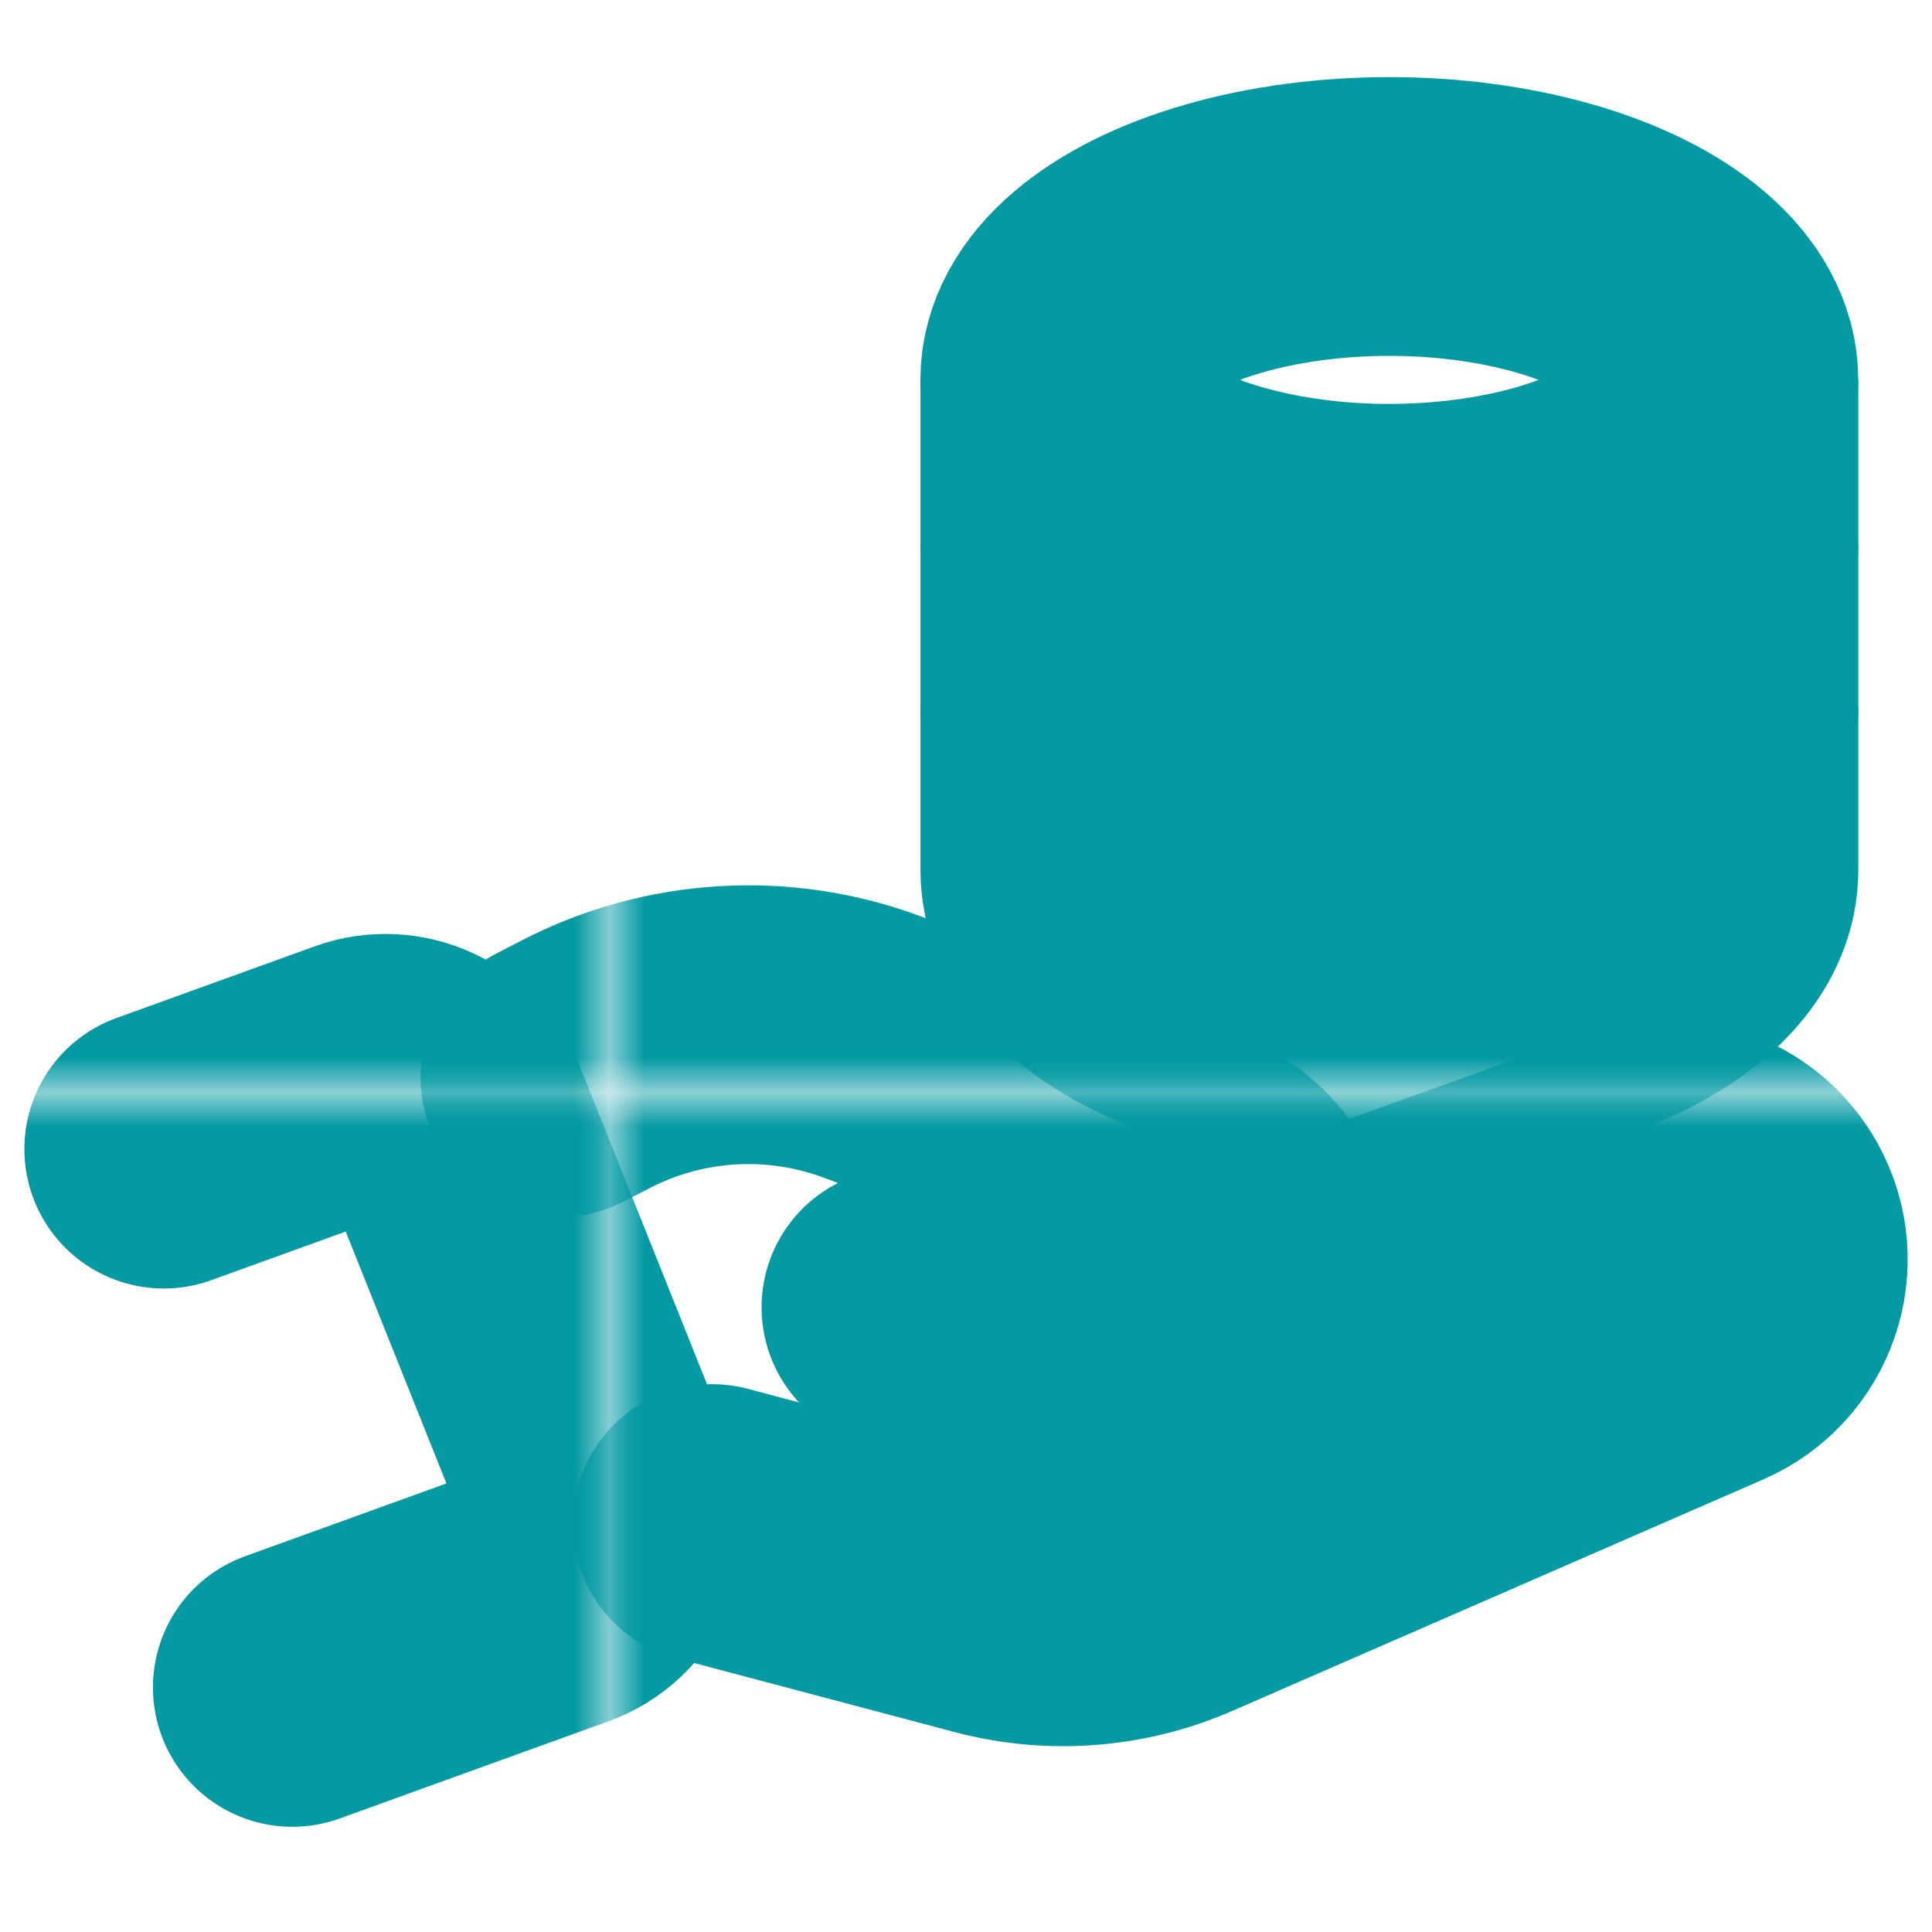
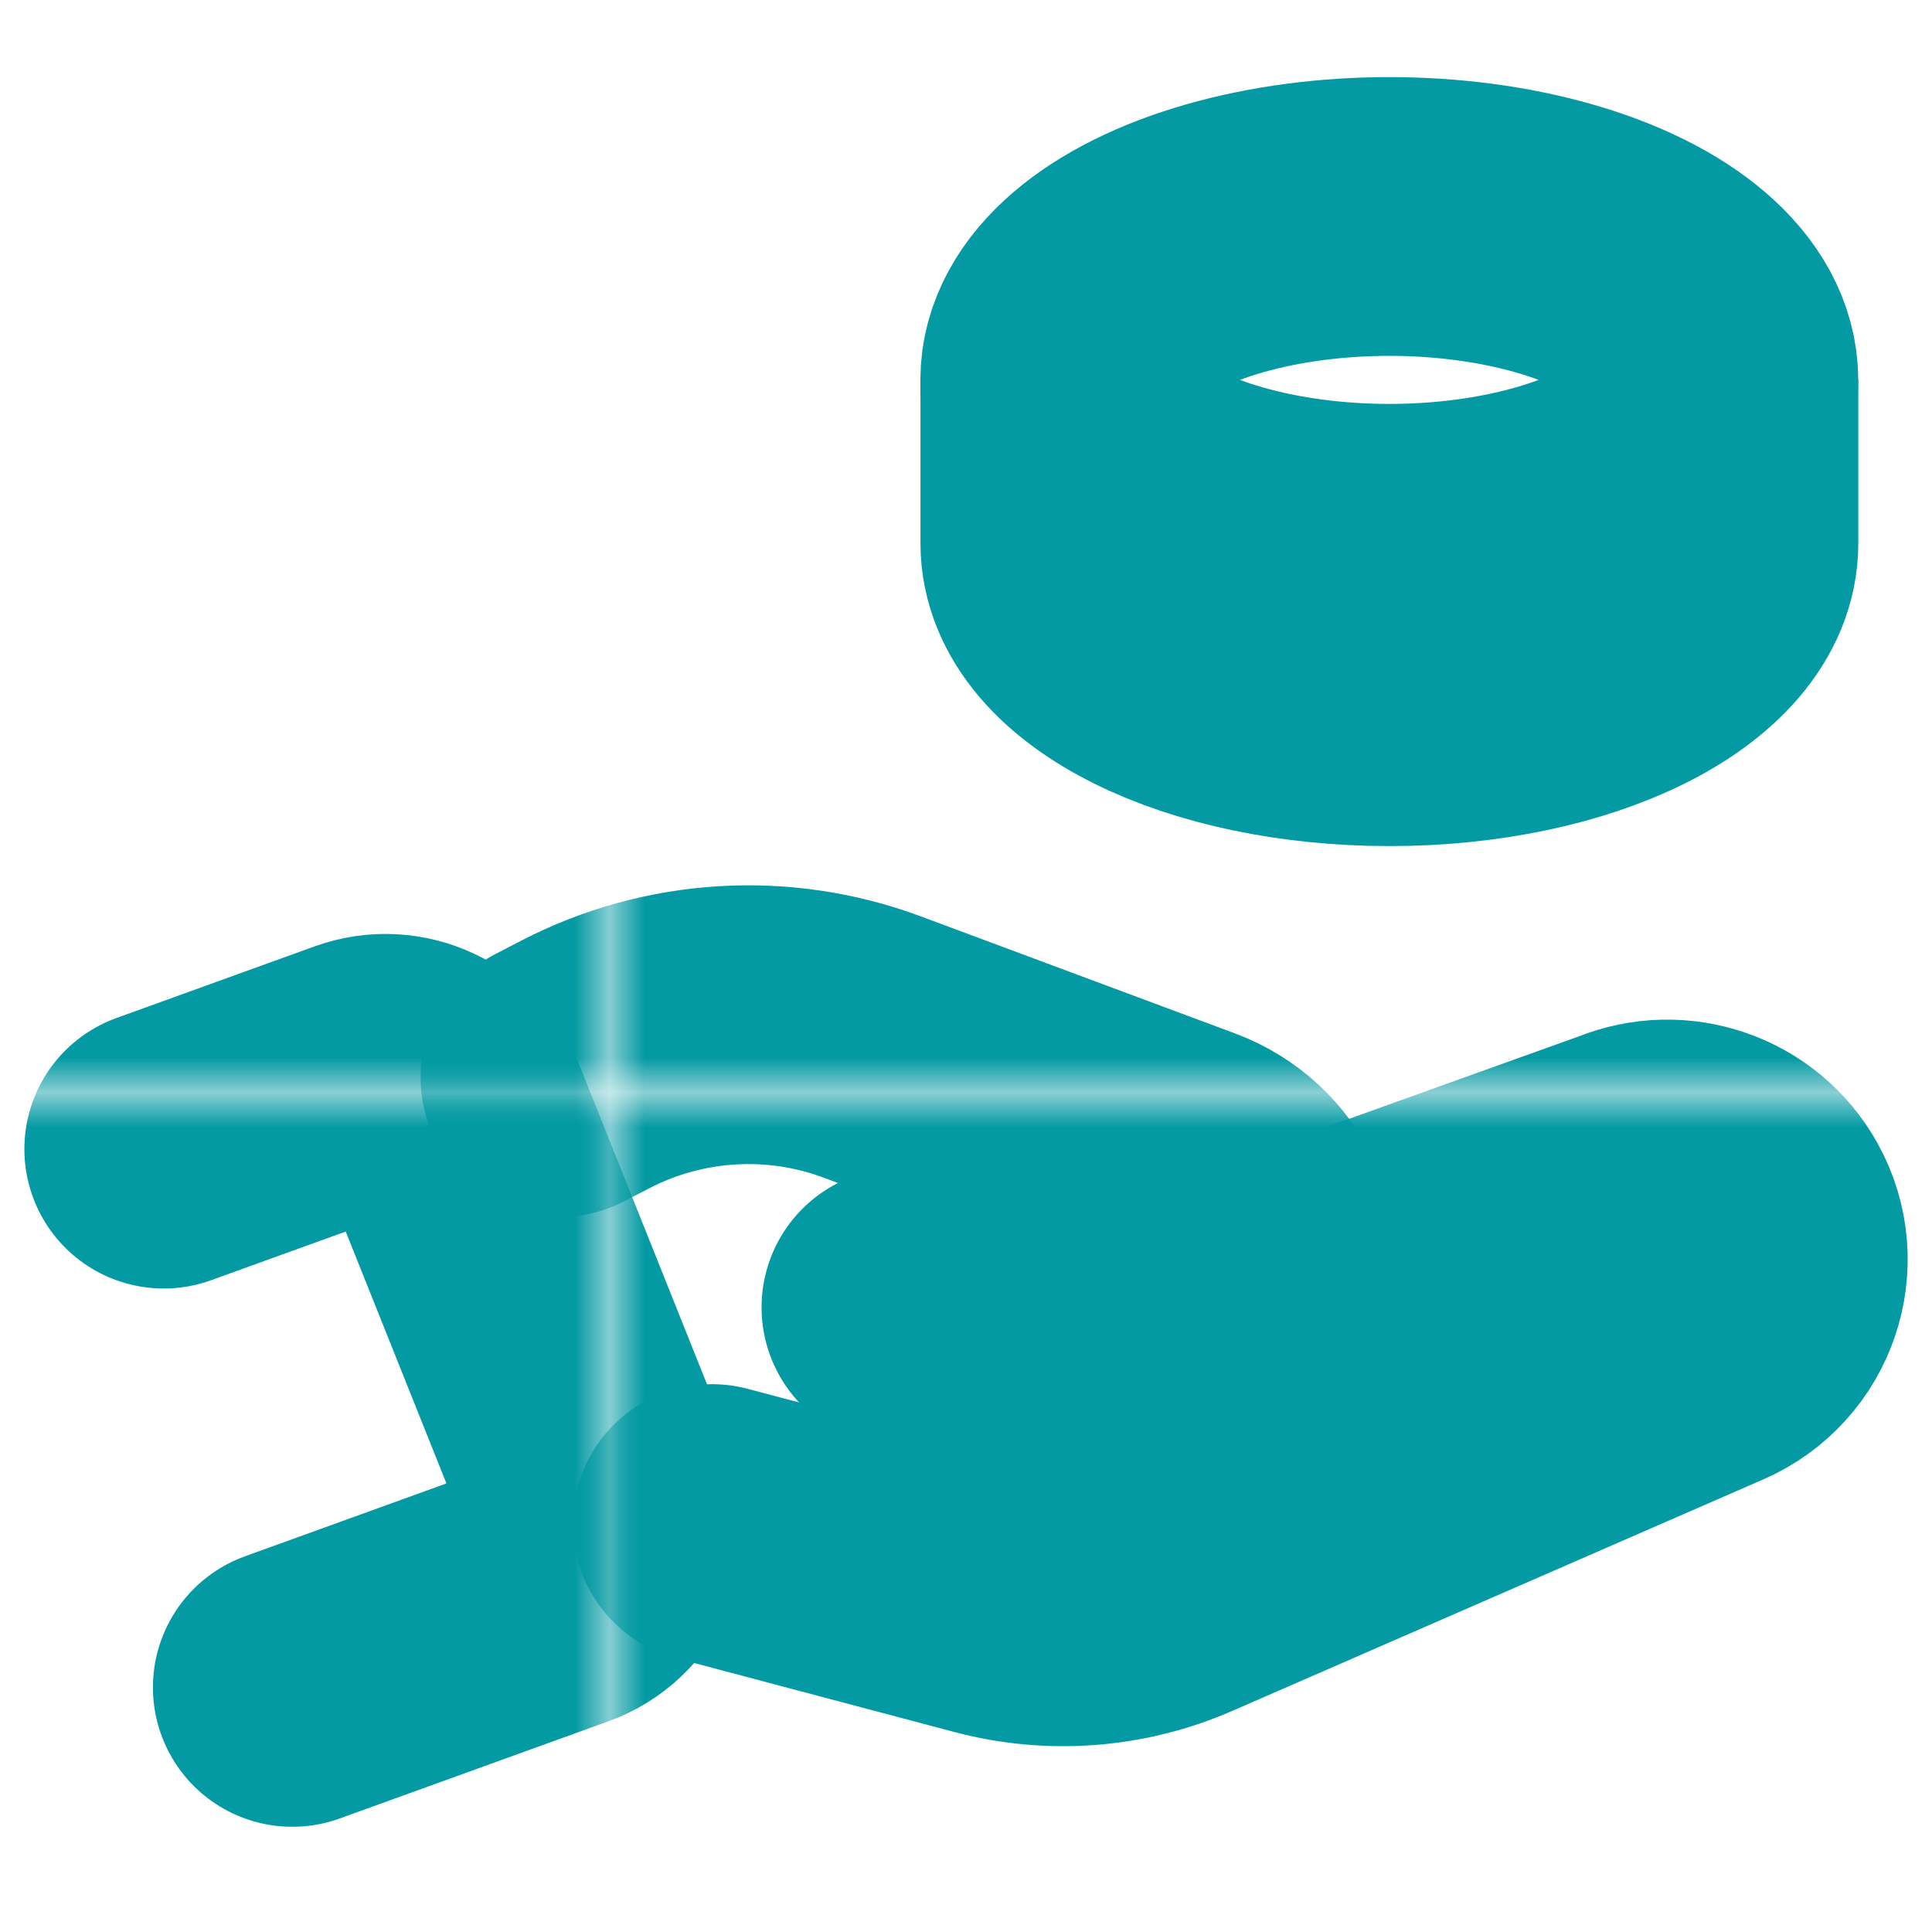
<svg xmlns="http://www.w3.org/2000/svg" version="1.1" viewBox="0 0 226.77 226.77">
  <defs>
    <style>
      .cls-1, .cls-2, .cls-3, .cls-4 {
        fill: none;
      }

      .cls-2 {
        stroke-linejoin: round;
      }

      .cls-2, .cls-3 {
        stroke-linecap: round;
      }

      .cls-2, .cls-3, .cls-4 {
        stroke: url(#Neues_Musterfeld_1);
        stroke-width: 8px;
      }

      .cls-3, .cls-4 {
        stroke-miterlimit: 10;
      }

      .cls-5 {
        fill: #049aa3;
      }
    </style>
    <pattern id="Neues_Musterfeld_1" data-name="Neues Musterfeld 1" x="0" y="0" width="56.48" height="56.48" patternTransform="translate(24552.42 25541.61) scale(4.09)" patternUnits="userSpaceOnUse" viewBox="0 0 56.48 56.48">
      <g>
        <rect class="cls-1" width="56.48" height="56.48" />
        <g>
          <rect class="cls-1" x="0" width="56.48" height="56.48" />
          <rect class="cls-5" x="0" width="56.48" height="56.48" />
        </g>
      </g>
    </pattern>
  </defs>
  <g>
    <g id="Ebene_1">
      <g>
        <path class="cls-2" d="M19.22,134.88l23.26-8.41c4.23-1.53,8.89.66,10.45,4.91l17.85,44.64c1.58,4.3-.63,9.08-4.92,10.63l-31.55,11.41" />
        <path class="cls-3" d="M83.58,178.83l32.66,8.66c7.26,1.92,14.96,1.34,21.84-1.66l62.37-27.19c6.39-2.79,9-10.43,5.63-16.5h0c-2.92-5.27-9.36-7.5-14.95-5.2l-31.57,11.33" />
        <path class="cls-3" d="M65.73,126.48l2.95-1.53c10.43-5.41,22.68-6.16,33.69-2.06l36.88,13.74c6.71,2.5,10.23,9.83,7.96,16.59h0c-2.33,6.94-9.88,10.69-16.86,8.38l-24.6-8.15" />
        <ellipse class="cls-4" cx="163.07" cy="44.59" rx="38.68" ry="19.18" />
        <path class="cls-4" d="M201.76,44.59v19.18c0,10.59-17.32,19.18-38.68,19.18-21.36,0-38.68-8.59-38.68-19.18v-19.18" />
-         <path class="cls-4" d="M201.76,63.77v19.18c0,10.59-17.32,19.18-38.68,19.18-21.36,0-38.68-8.59-38.68-19.18v-19.18" />
-         <path class="cls-4" d="M201.76,82.95v19.18c0,10.59-17.32,19.18-38.68,19.18-21.36,0-38.68-8.59-38.68-19.18v-19.18" />
      </g>
    </g>
  </g>
</svg>